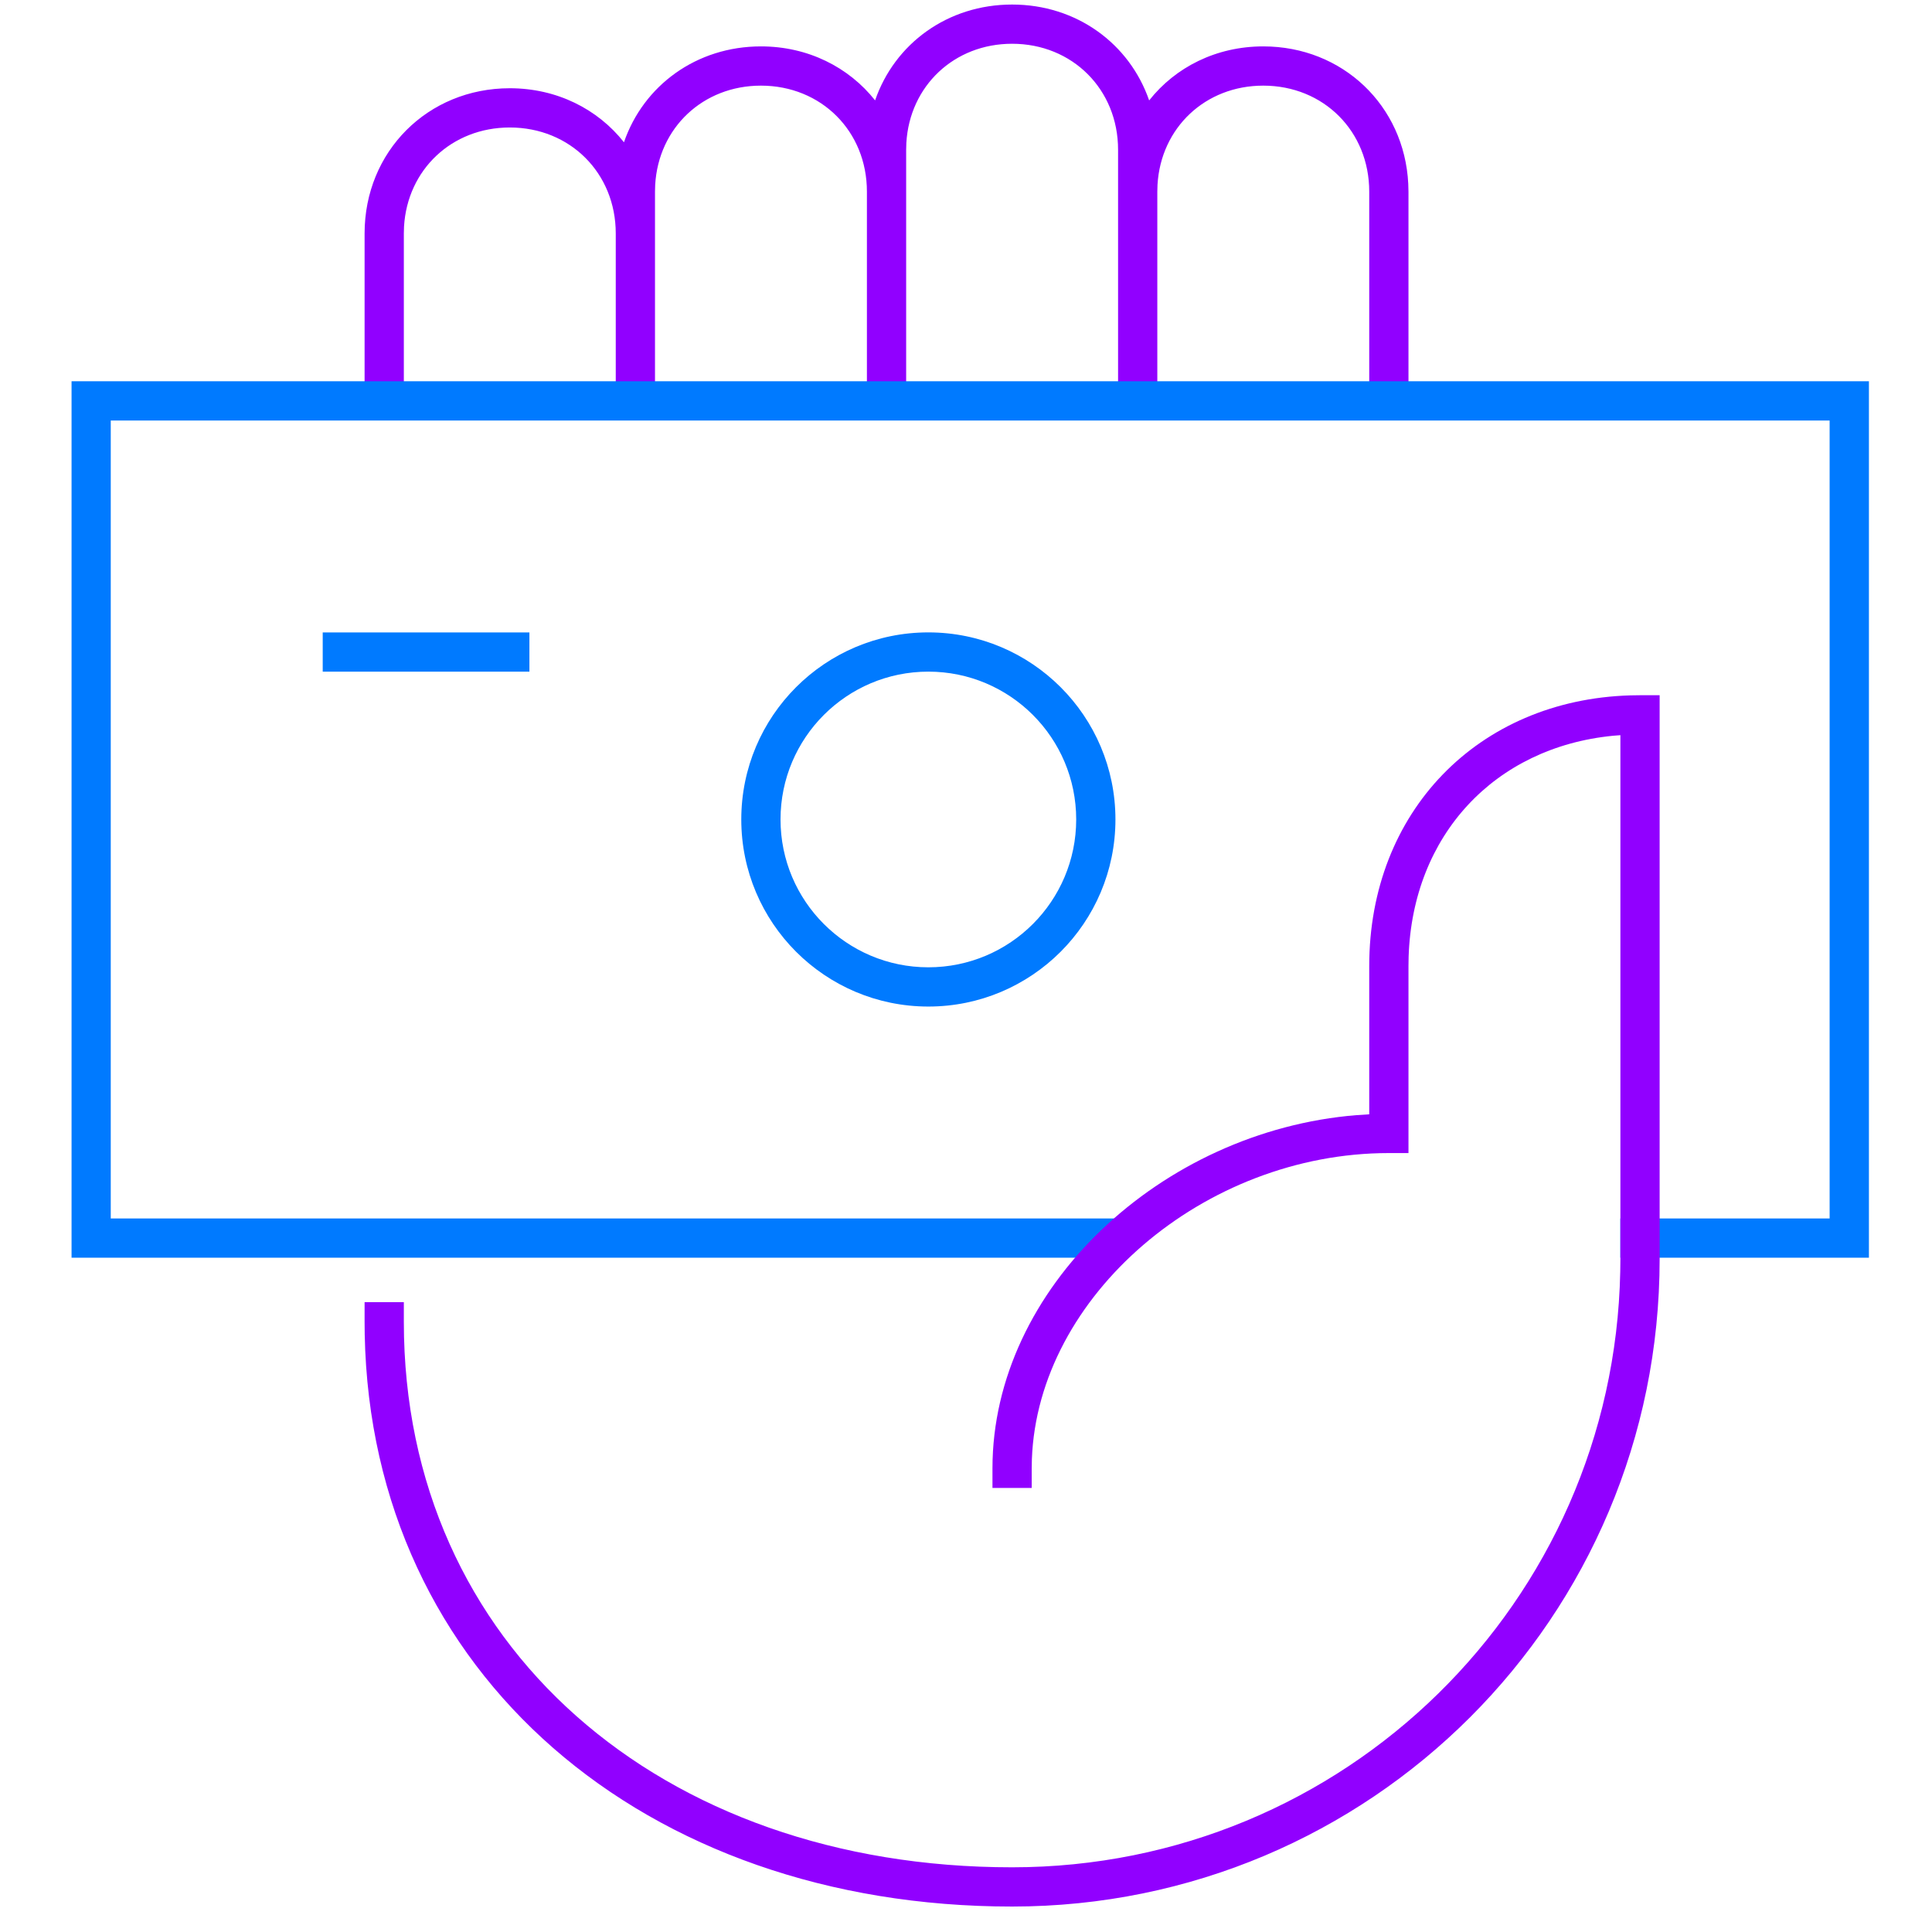
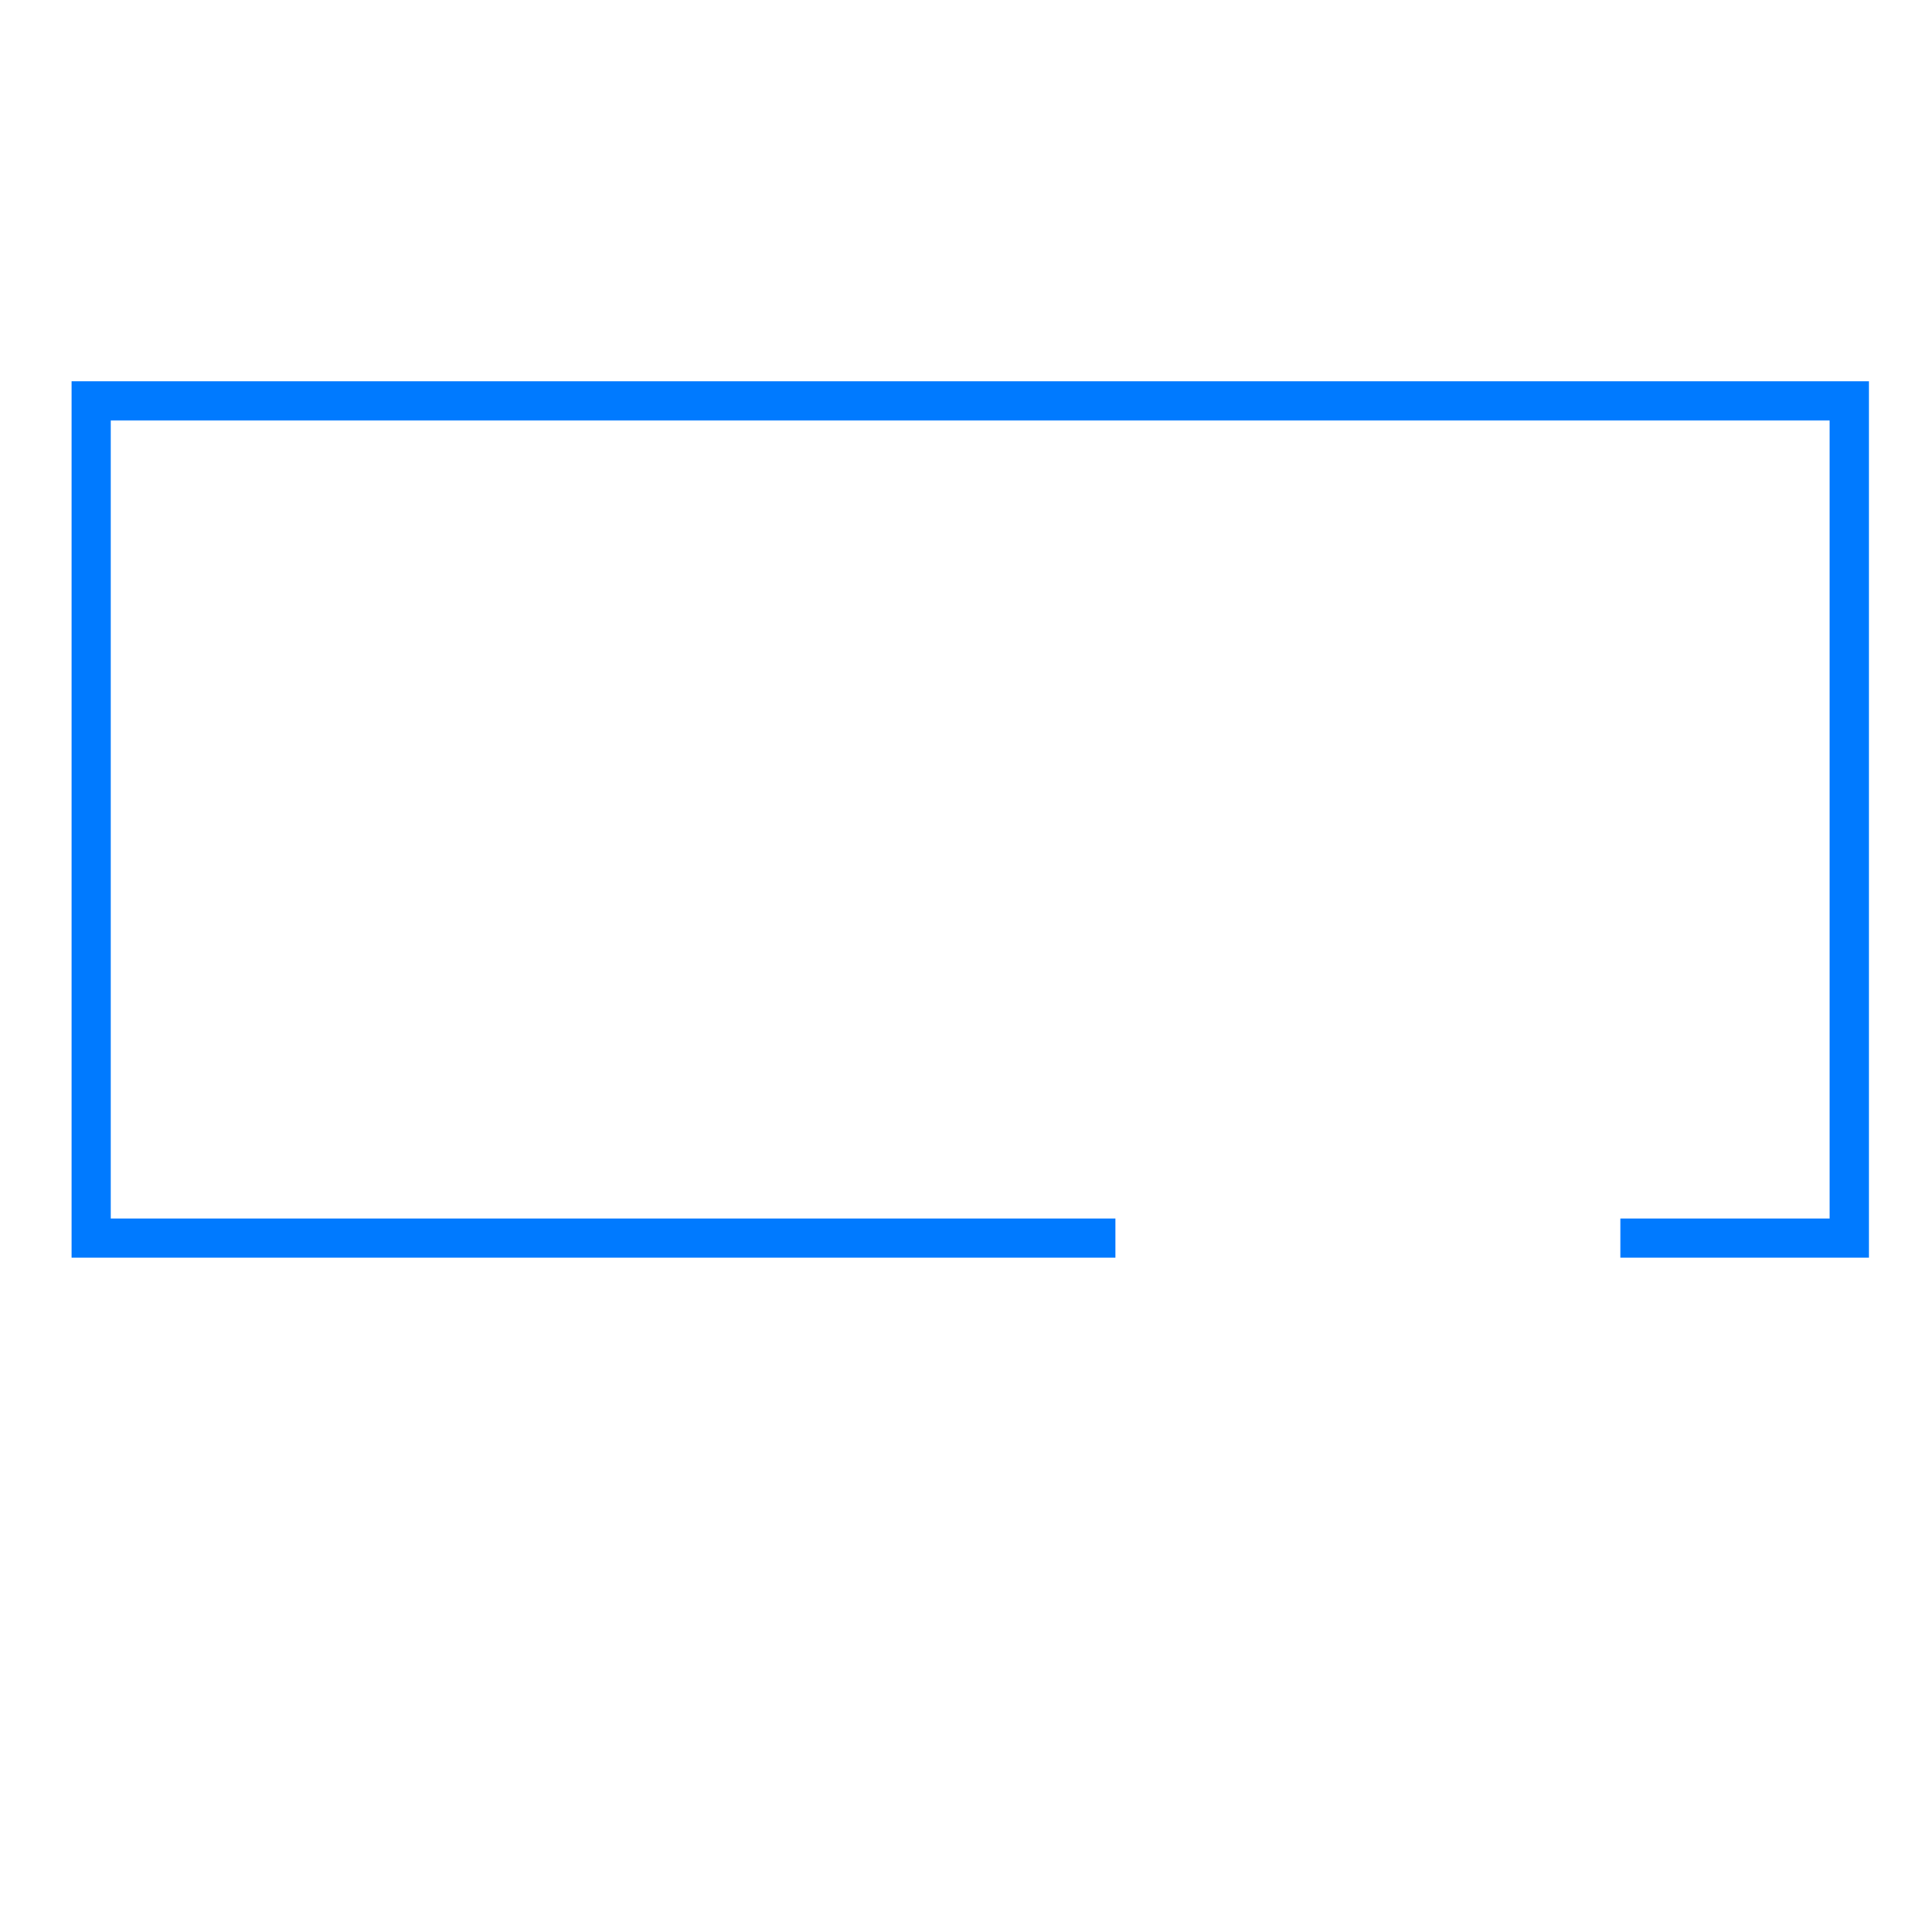
<svg xmlns="http://www.w3.org/2000/svg" width="80px" height="80px" viewBox="0 0 80 80" version="1.1">
  <title>icon/M1/payment</title>
  <desc>Created with Sketch.</desc>
  <g id="icon/M1/payment" stroke="none" stroke-width="1" fill="none" fill-rule="evenodd">
    <g id="payment" transform="translate(3, 1)" fill-rule="nonzero">
-       <path d="M43.297,5.2 C43.297,2.703 41.406,0.812 38.909,0.812 C36.507,0.812 34.668,2.559 34.53,4.915 L34.522,5.2 L34.522,15.6 L32.897,15.6 L32.897,6.934 C32.897,4.435 31.007,2.546 28.509,2.546 C26.106,2.546 24.268,4.292 24.13,6.648 L24.122,6.934 L24.122,15.6 L22.497,15.6 L22.497,8.666 C22.497,6.169 20.606,4.279 18.109,4.279 C15.707,4.279 13.868,6.026 13.73,8.381 L13.722,8.666 L13.722,15.6 L12.097,15.6 L12.097,8.666 C12.097,5.271 14.713,2.654 18.109,2.654 C20.057,2.654 21.749,3.515 22.837,4.891 C23.644,2.543 25.835,0.921 28.509,0.921 C30.456,0.921 32.148,1.782 33.236,3.157 C34.044,0.81 36.235,-0.812 38.909,-0.812 C41.582,-0.812 43.773,0.811 44.584,3.158 C45.67,1.782 47.361,0.921 49.309,0.921 C52.595,0.921 55.152,3.372 55.313,6.608 L55.322,6.934 L55.322,15.6 L53.697,15.6 L53.697,6.934 C53.697,4.435 51.807,2.546 49.309,2.546 C46.906,2.546 45.068,4.292 44.93,6.648 L44.922,6.934 L44.922,15.6 L43.297,15.6 L43.297,5.2 Z" id="Shape" fill="#9100FF" />
      <polygon id="Path" fill="#007AFF" points="74.388 14.787 74.388 51.079 64.095 51.079 64.095 49.454 72.761 49.454 72.761 16.413 1.586 16.413 1.586 49.454 43.188 49.454 43.188 51.079 -0.037 51.079 -0.037 14.787" />
-       <path d="M35.441,25.186 C31.163,25.186 27.695,28.654 27.695,32.932 C27.695,37.21 31.163,40.679 35.441,40.679 C39.719,40.679 43.188,37.21 43.188,32.932 C43.188,28.654 39.719,25.186 35.441,25.186 Z M35.441,26.811 C38.822,26.811 41.563,29.552 41.563,32.932 C41.563,36.313 38.822,39.054 35.441,39.054 C32.061,39.054 29.32,36.313 29.32,32.932 C29.32,29.552 32.061,26.811 35.441,26.811 Z" id="Oval" fill="#007AFF" />
-       <polygon id="Path" fill="#007AFF" points="18.922 25.188 18.922 26.812 10.363 26.812 10.363 25.188" />
-       <path d="M65.722,27.788 L65.722,51.134 C65.722,65.969 53.744,77.946 38.909,77.946 C23.708,77.946 12.376,68.34 12.102,54.257 L12.097,53.734 L12.097,52.921 L13.722,52.921 L13.722,53.734 C13.722,67.145 24.369,76.321 38.909,76.321 C52.674,76.321 63.818,65.347 64.091,51.649 L64.097,51.134 L64.097,29.442 L63.784,29.467 C58.89,29.949 55.491,33.581 55.328,38.62 L55.322,39 L55.322,46.746 L54.509,46.746 C46.849,46.746 39.976,52.67 39.728,59.424 L39.721,59.8 L39.721,60.612 L38.096,60.612 L38.096,59.8 C38.096,52.351 45.071,45.83 53.174,45.175 L53.697,45.141 L53.697,39 C53.697,32.62 58.199,27.984 64.504,27.794 L64.909,27.788 L65.722,27.788 Z" id="Path" fill="#9100FF" />
    </g>
  </g>
</svg>